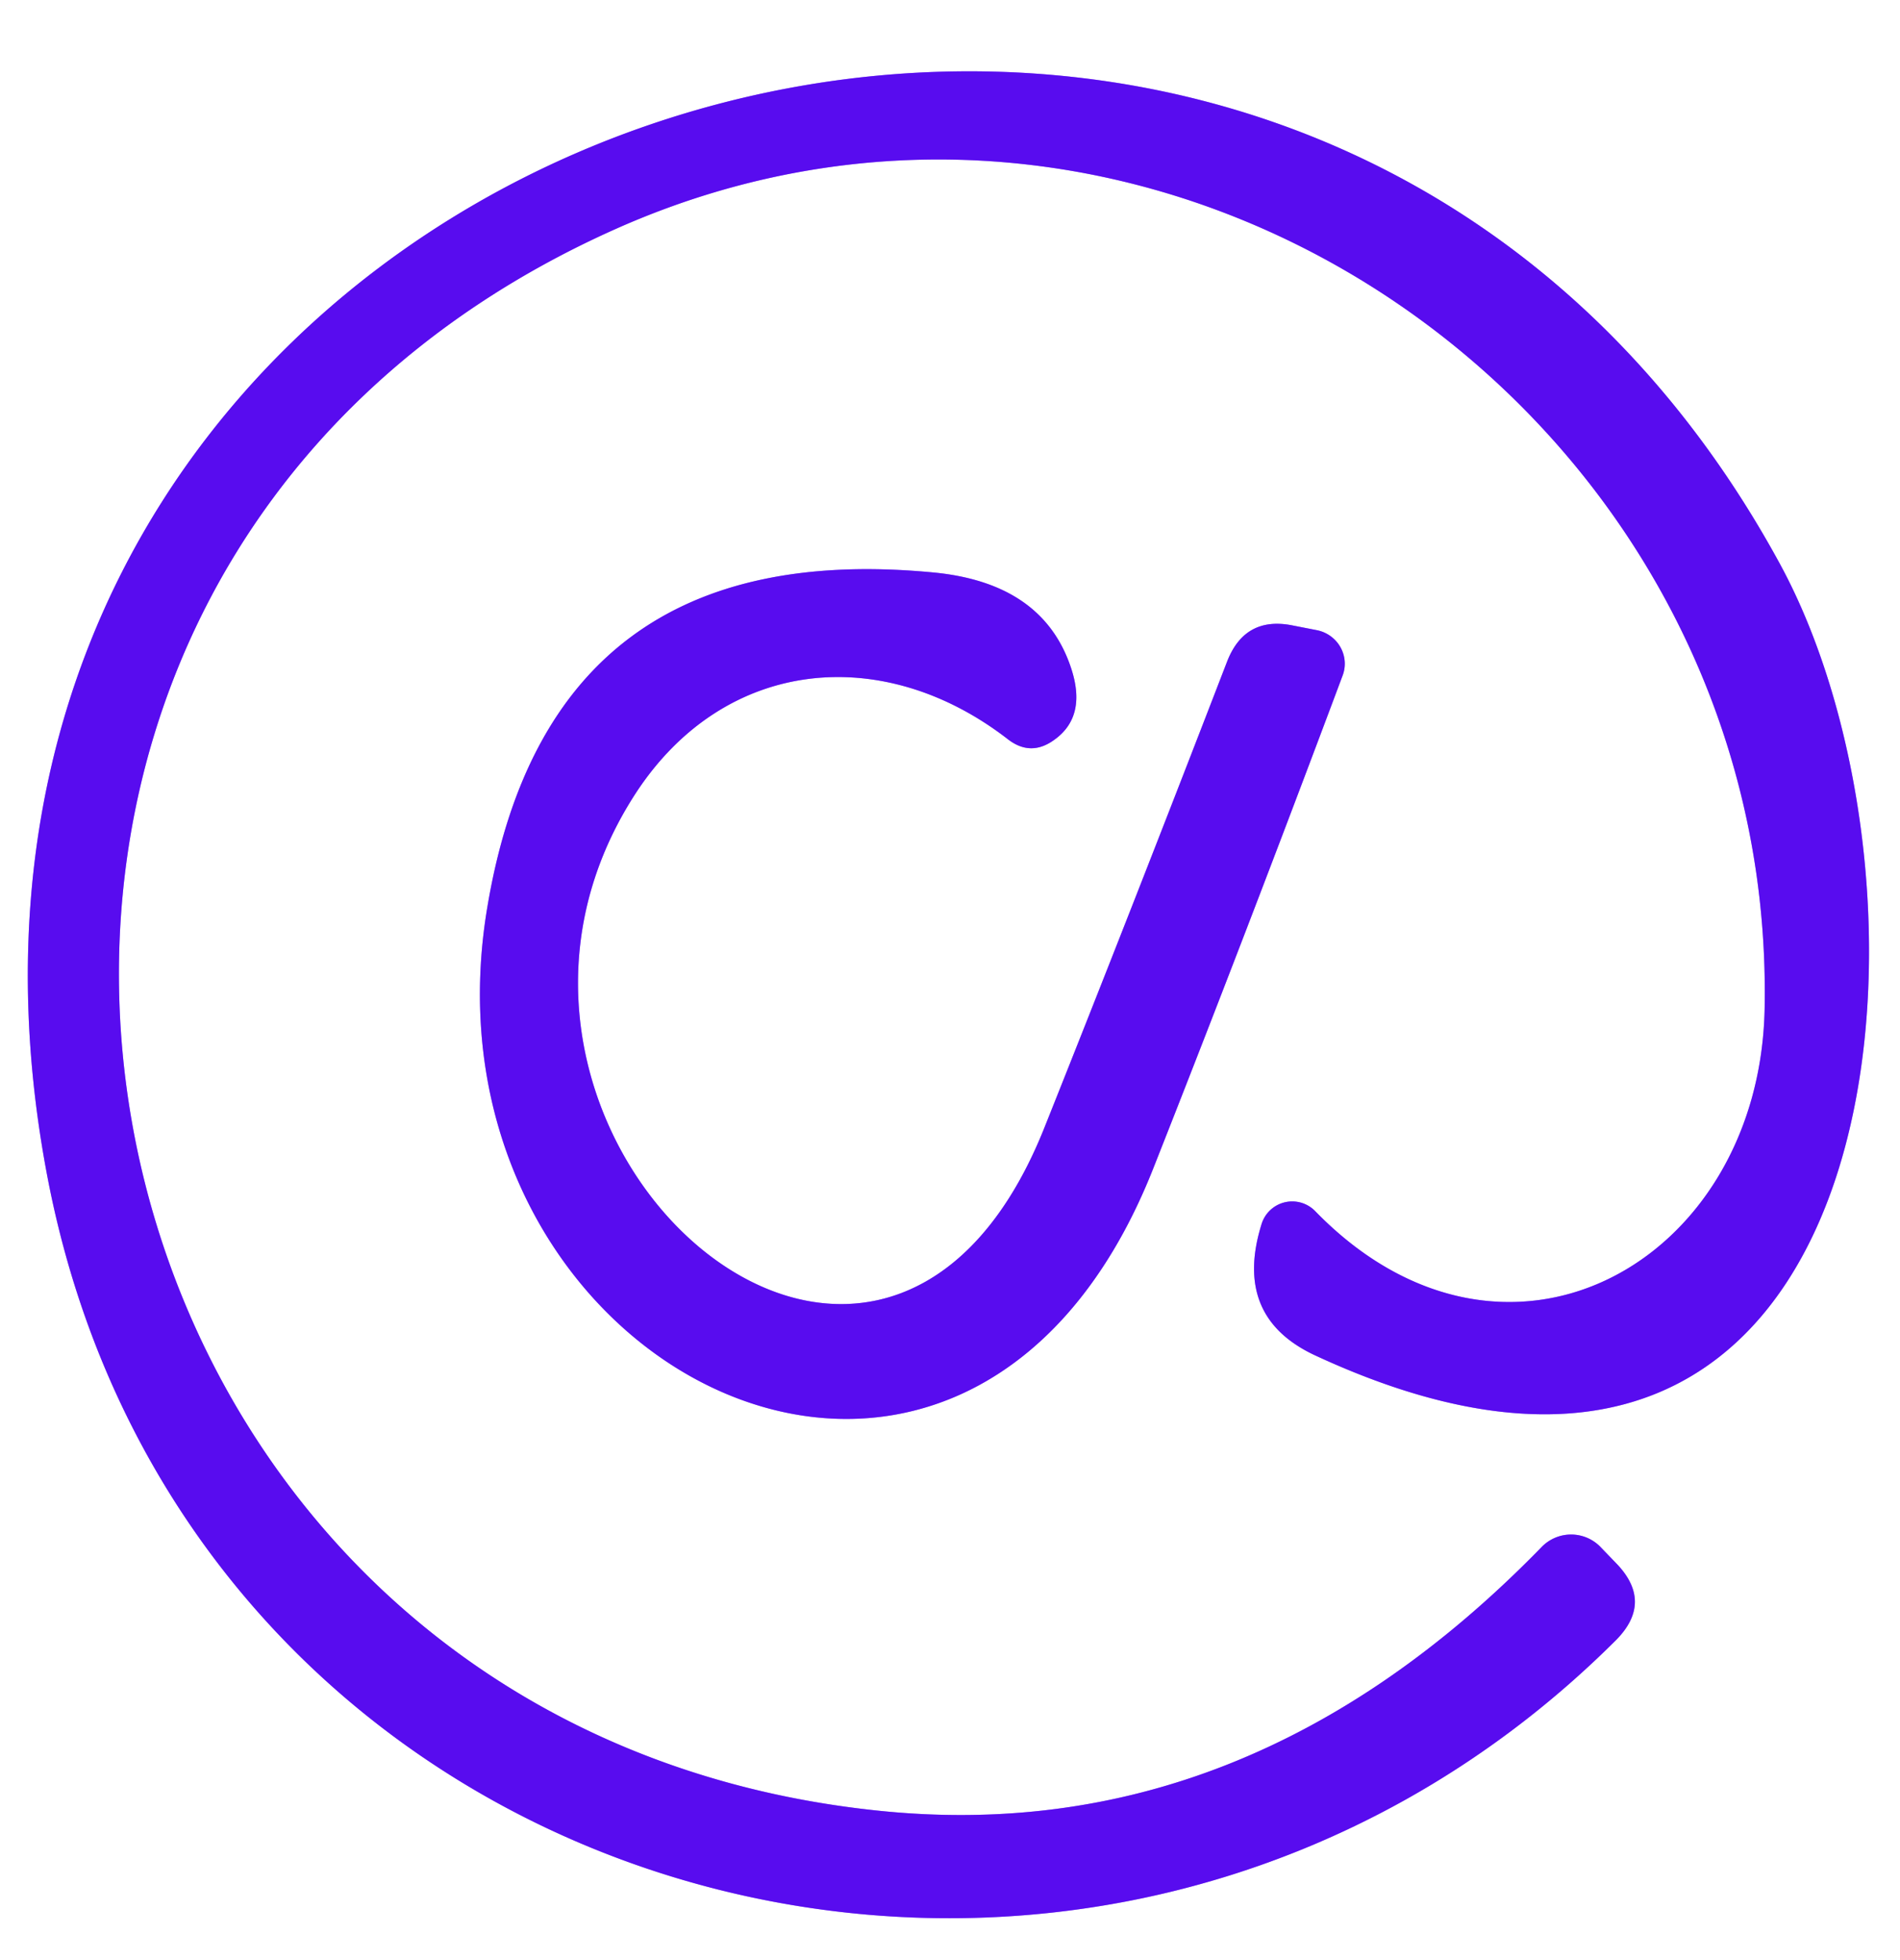
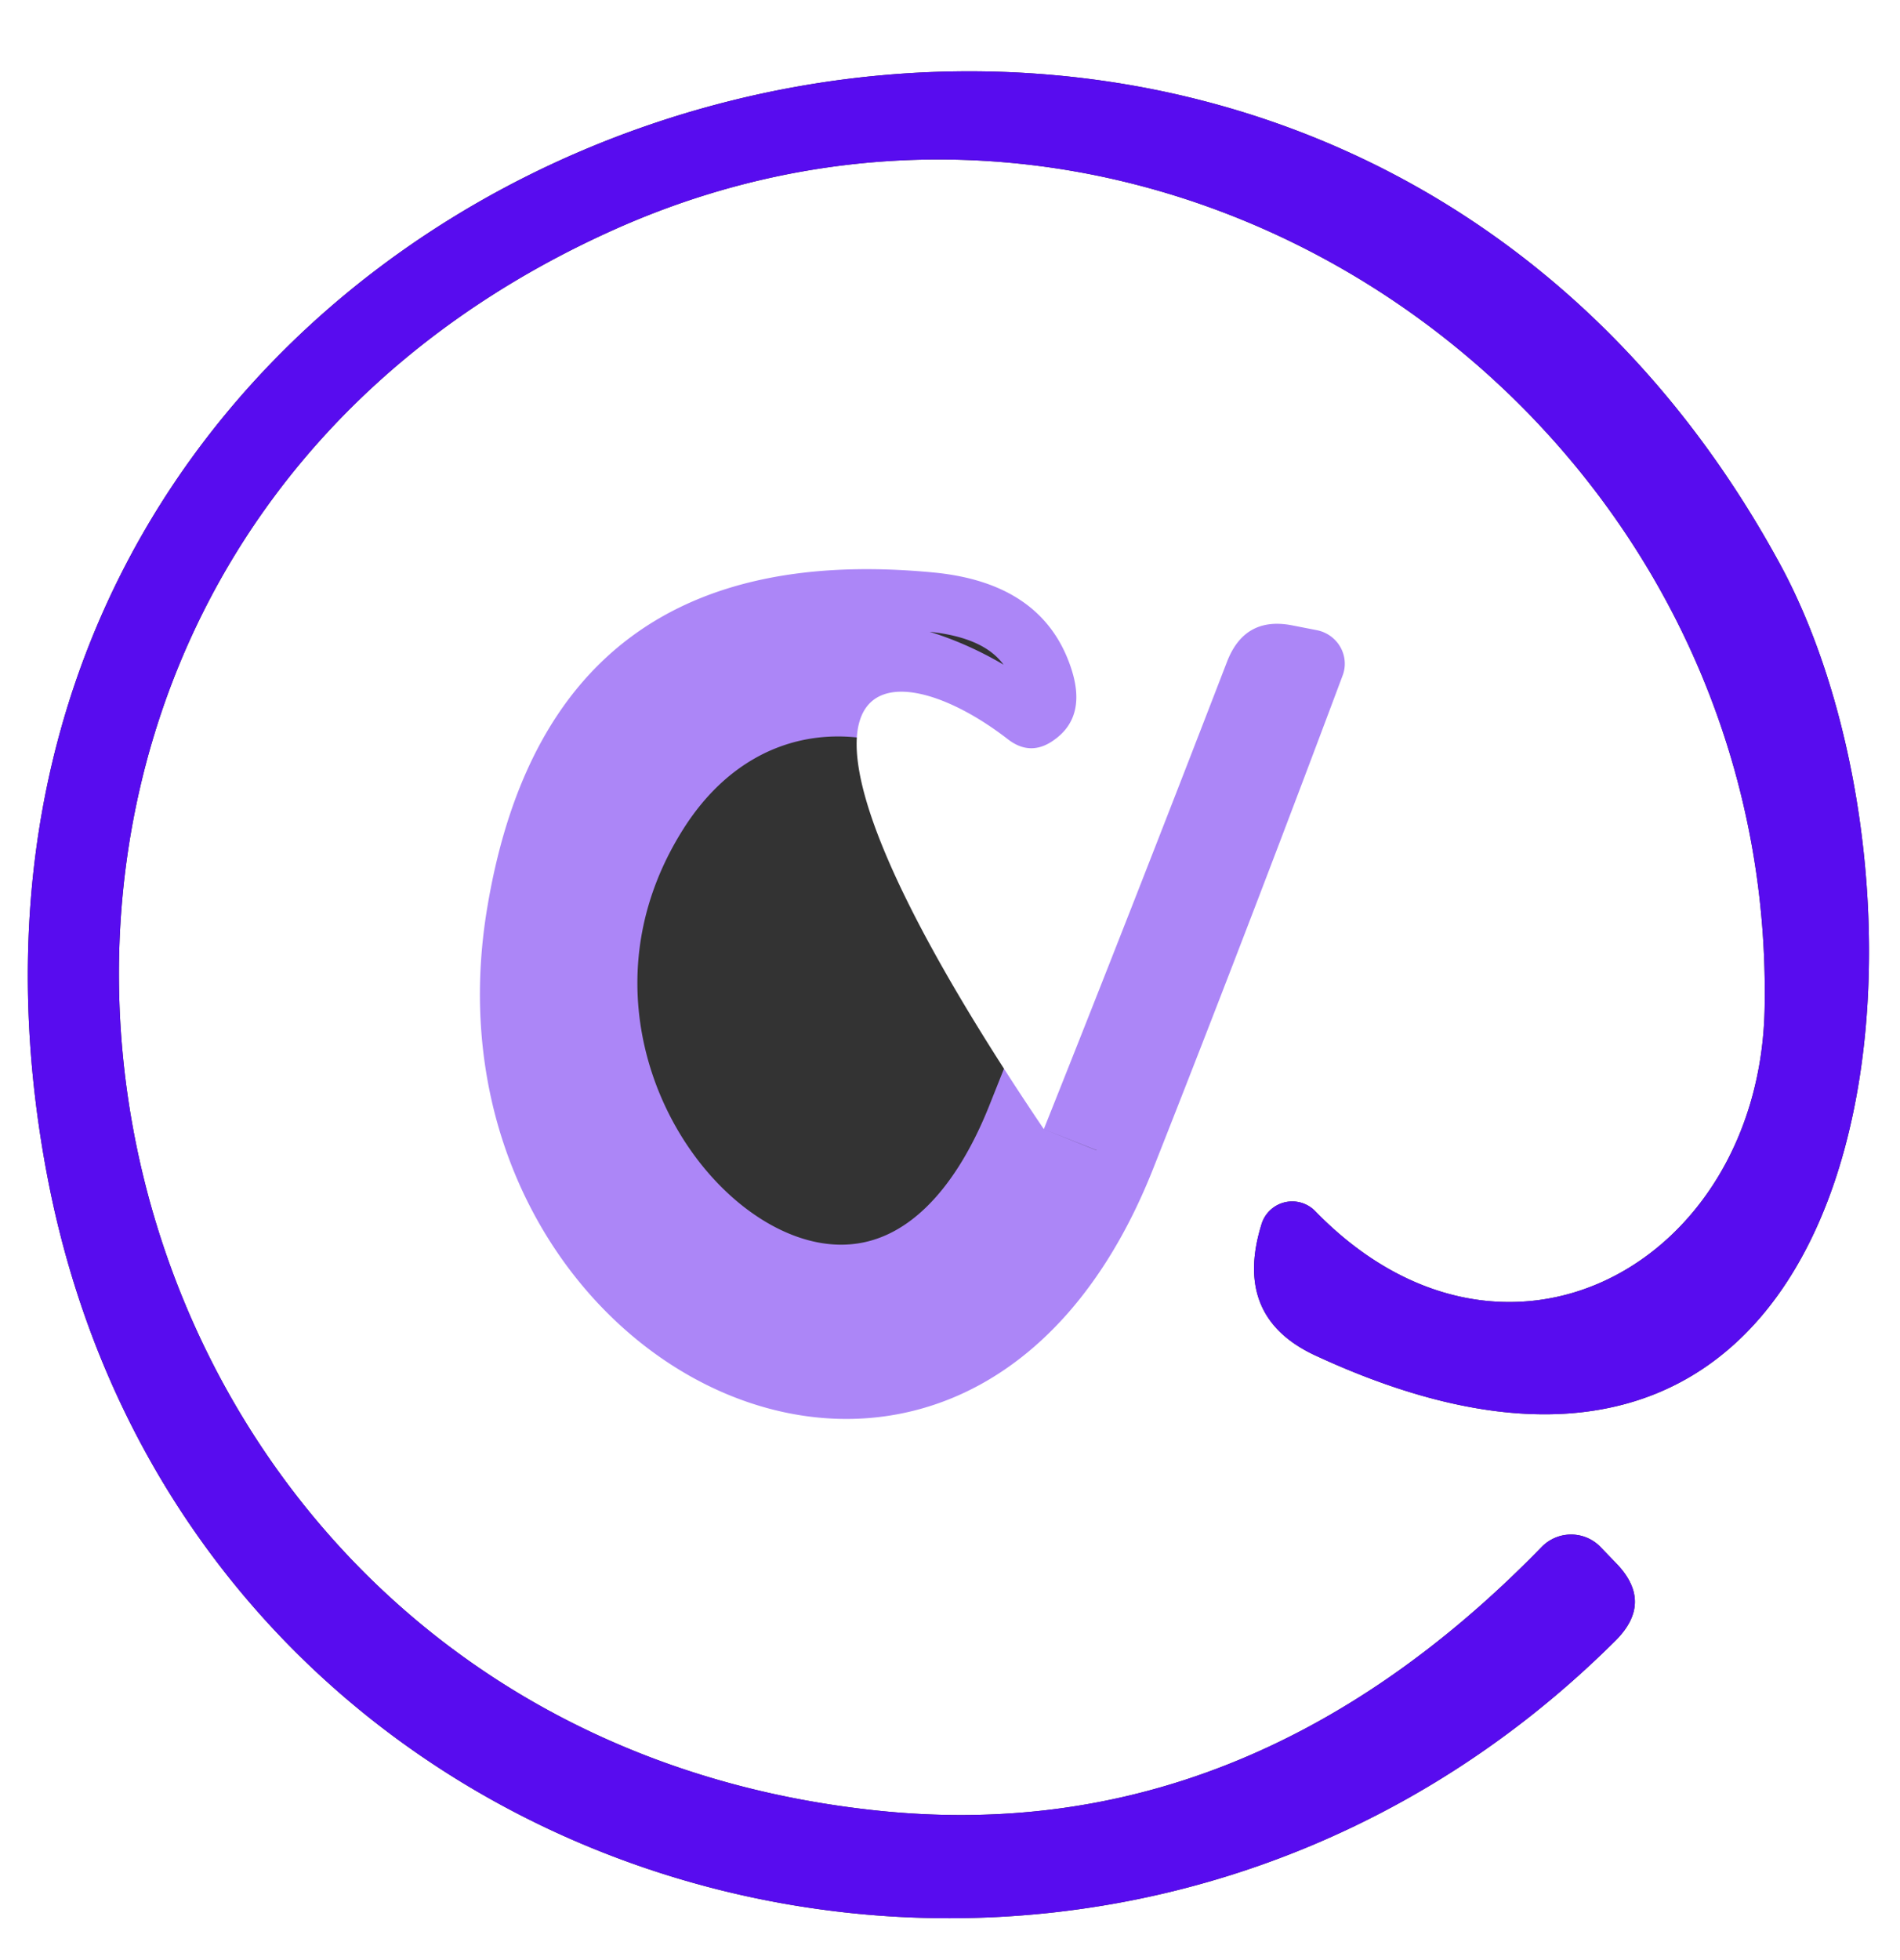
<svg xmlns="http://www.w3.org/2000/svg" version="1.1" viewBox="0.00 0.00 32.00 33.00">
  <rect x="0.00" y="0.00" width="32.00" height="33.00" fill="#333333" stroke="none" />
  <g stroke-width="2.00" fill="none" stroke-linecap="butt">
-     <path stroke="#ac86f7" vector-effect="non-scaling-stroke" d="   M 10.38 3.85   C 19.58 -0.24 29.92 6.99 29.72 16.99   C 29.63 21.28 25.34 23.67 22.15 20.39   A 0.54 0.54 0.0 0 0 21.25 20.60   Q 20.76 22.16 22.13 22.81   C 31.98 27.40 33.00 15.03 29.97 9.48   C 21.50 -6.05 -2.63 1.90 0.80 19.82   C 3.19 32.27 18.41 36.40 27.22 27.61   Q 27.84 26.98 27.24 26.34   L 26.97 26.06   A 0.69 0.69 0.0 0 0 25.96 26.05   Q 20.99 31.15 14.75 30.48   C 0.51 28.97 -2.99 9.80 10.38 3.85" />
    <path stroke="#ac86f7" vector-effect="non-scaling-stroke" d="   M 17.58 19.01   C 14.75 26.04 7.03 19.00 10.71 13.35   C 12.21 11.06 14.88 10.82 16.98 12.45   Q 17.36 12.74 17.75 12.46   Q 18.32 12.06 18.03 11.22   Q 17.55 9.82 15.74 9.64   Q 9.26 9.01 8.21 15.26   C 6.89 23.02 16.21 27.78 19.42 19.68   Q 20.97 15.76 22.61 11.38   A 0.58 0.57 16.0 0 0 22.18 10.61   L 21.77 10.53   Q 20.97 10.37 20.67 11.13   Q 19.03 15.38 17.58 19.01" />
  </g>
-   <path fill="#ffffff" d="   M 0.00 0.00   L 32.00 0.00   L 32.00 33.00   L 0.00 33.00   L 0.00 0.00   Z   M 10.38 3.85   C 19.58 -0.24 29.92 6.99 29.72 16.99   C 29.63 21.28 25.34 23.67 22.15 20.39   A 0.54 0.54 0.0 0 0 21.25 20.60   Q 20.76 22.16 22.13 22.81   C 31.98 27.40 33.00 15.03 29.97 9.48   C 21.50 -6.05 -2.63 1.90 0.80 19.82   C 3.19 32.27 18.41 36.40 27.22 27.61   Q 27.84 26.98 27.24 26.34   L 26.97 26.06   A 0.69 0.69 0.0 0 0 25.96 26.05   Q 20.99 31.15 14.75 30.48   C 0.51 28.97 -2.99 9.80 10.38 3.85   Z   M 17.58 19.01   C 14.75 26.04 7.03 19.00 10.71 13.35   C 12.21 11.06 14.88 10.82 16.98 12.45   Q 17.36 12.74 17.75 12.46   Q 18.32 12.06 18.03 11.22   Q 17.55 9.82 15.74 9.64   Q 9.26 9.01 8.21 15.26   C 6.89 23.02 16.21 27.78 19.42 19.68   Q 20.97 15.76 22.61 11.38   A 0.58 0.57 16.0 0 0 22.18 10.61   L 21.77 10.53   Q 20.97 10.37 20.67 11.13   Q 19.03 15.38 17.58 19.01   Z" />
+   <path fill="#ffffff" d="   M 0.00 0.00   L 32.00 0.00   L 32.00 33.00   L 0.00 33.00   L 0.00 0.00   Z   M 10.38 3.85   C 19.58 -0.24 29.92 6.99 29.72 16.99   C 29.63 21.28 25.34 23.67 22.15 20.39   A 0.54 0.54 0.0 0 0 21.25 20.60   Q 20.76 22.16 22.13 22.81   C 31.98 27.40 33.00 15.03 29.97 9.48   C 21.50 -6.05 -2.63 1.90 0.80 19.82   C 3.19 32.27 18.41 36.40 27.22 27.61   Q 27.84 26.98 27.24 26.34   L 26.97 26.06   A 0.69 0.69 0.0 0 0 25.96 26.05   Q 20.99 31.15 14.75 30.48   C 0.51 28.97 -2.99 9.80 10.38 3.85   Z   M 17.58 19.01   C 12.21 11.06 14.88 10.82 16.98 12.45   Q 17.36 12.74 17.75 12.46   Q 18.32 12.06 18.03 11.22   Q 17.55 9.82 15.74 9.64   Q 9.26 9.01 8.21 15.26   C 6.89 23.02 16.21 27.78 19.42 19.68   Q 20.97 15.76 22.61 11.38   A 0.58 0.57 16.0 0 0 22.18 10.61   L 21.77 10.53   Q 20.97 10.37 20.67 11.13   Q 19.03 15.38 17.58 19.01   Z" />
  <path fill="#580cef" d="   M 10.38 3.85   C -2.99 9.80 0.51 28.97 14.75 30.48   Q 20.99 31.15 25.96 26.05   A 0.69 0.69 0.0 0 1 26.97 26.06   L 27.24 26.34   Q 27.84 26.98 27.22 27.61   C 18.41 36.40 3.19 32.27 0.80 19.82   C -2.63 1.90 21.50 -6.05 29.97 9.48   C 33.00 15.03 31.98 27.40 22.13 22.81   Q 20.76 22.16 21.25 20.60   A 0.54 0.54 0.0 0 1 22.15 20.39   C 25.34 23.67 29.63 21.28 29.72 16.99   C 29.92 6.99 19.58 -0.24 10.38 3.85   Z" />
-   <path fill="#580cef" d="   M 17.58 19.01   Q 19.03 15.38 20.67 11.13   Q 20.97 10.37 21.77 10.53   L 22.18 10.61   A 0.58 0.57 16.0 0 1 22.61 11.38   Q 20.97 15.76 19.42 19.68   C 16.21 27.78 6.89 23.02 8.21 15.26   Q 9.26 9.01 15.74 9.64   Q 17.55 9.82 18.03 11.22   Q 18.32 12.06 17.75 12.46   Q 17.36 12.74 16.98 12.45   C 14.88 10.82 12.21 11.06 10.71 13.35   C 7.03 19.00 14.75 26.04 17.58 19.01   Z" />
</svg>